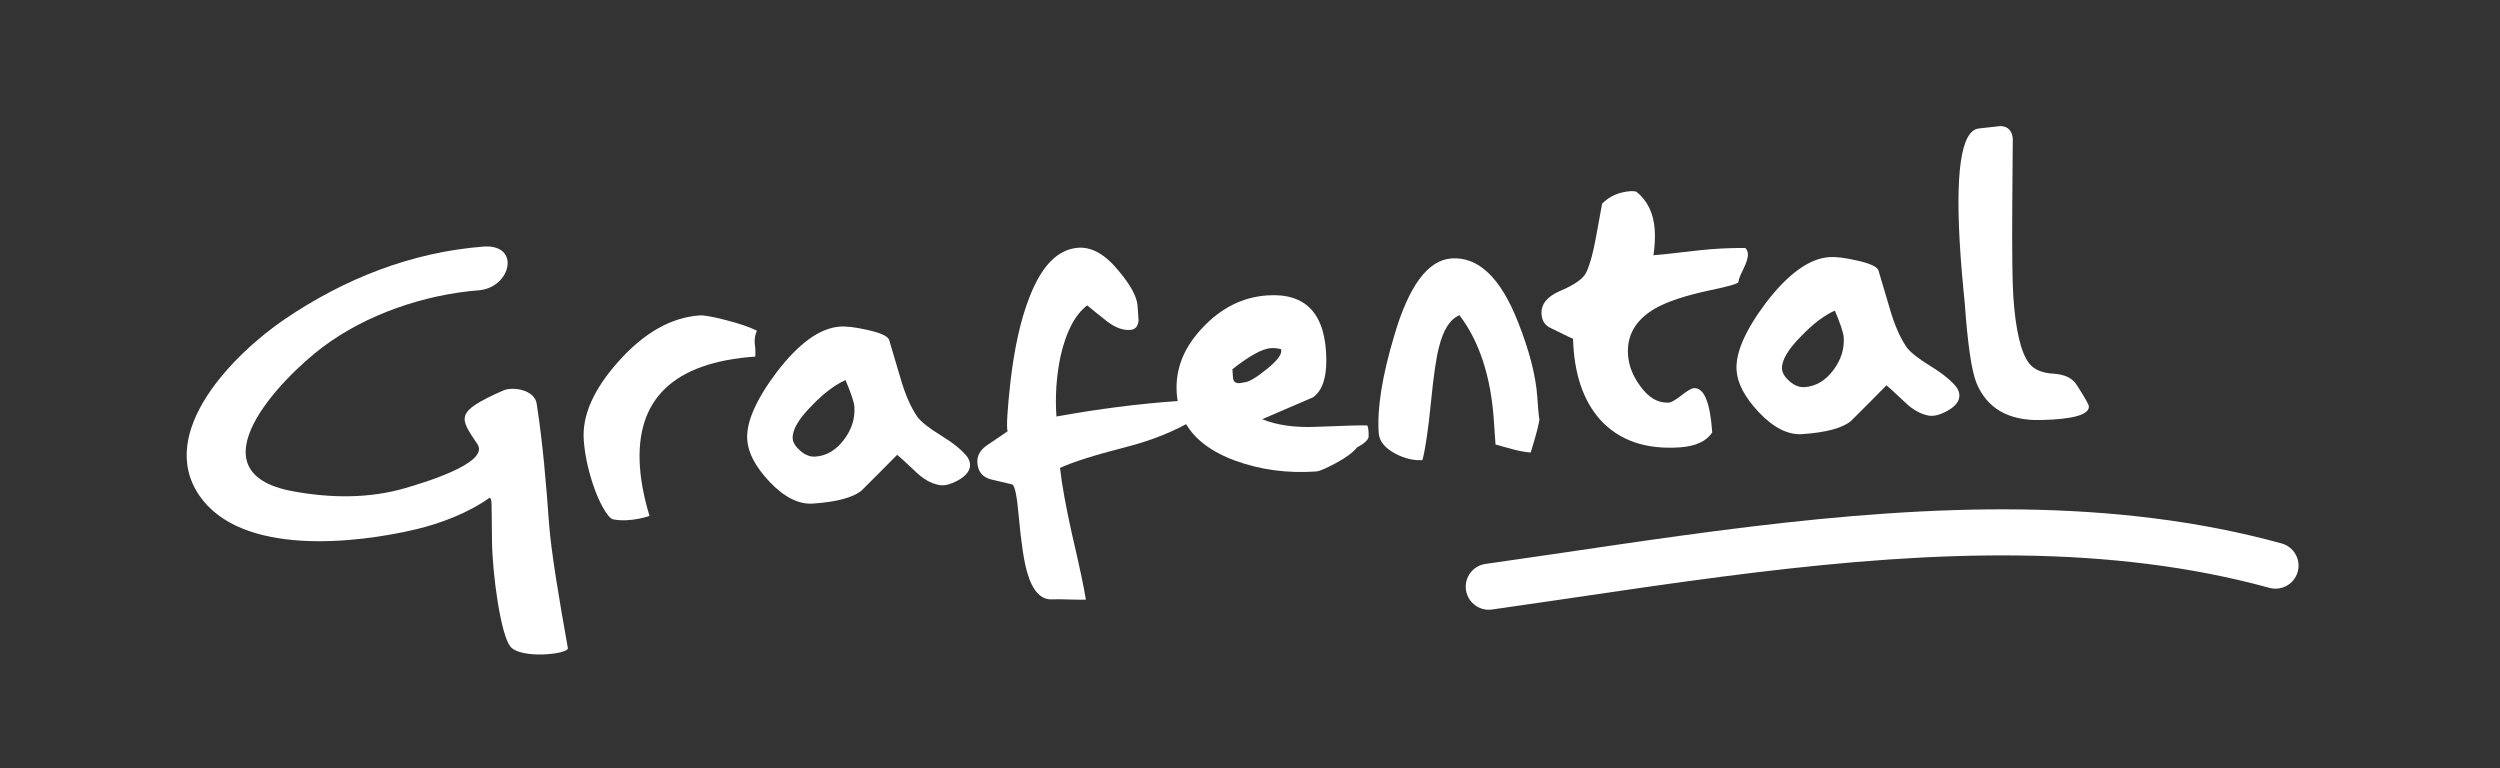
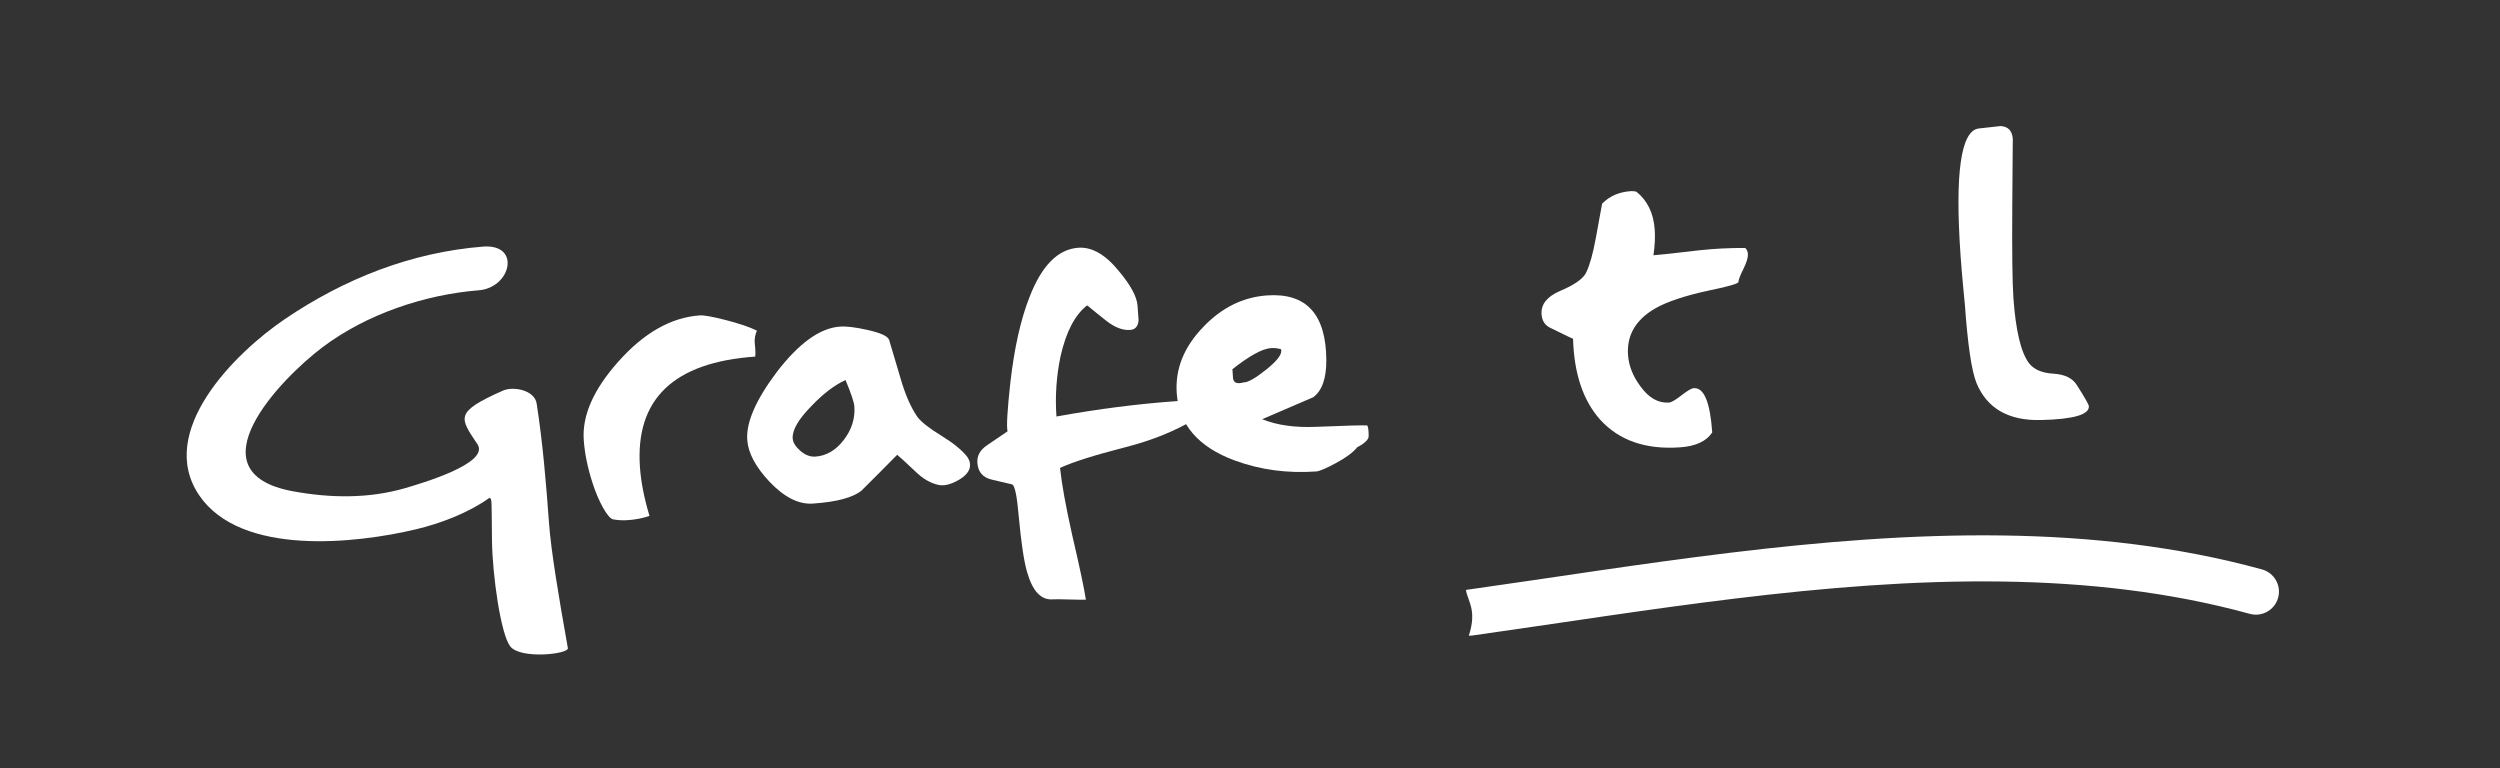
<svg xmlns="http://www.w3.org/2000/svg" version="1.1" id="Ebene_1" x="0px" y="0px" viewBox="0 0 384 118" style="enable-background:new 0 0 384 118;" xml:space="preserve">
  <rect x="0" y="0" width="384" height="118" fill="#333333" stroke="none" />
  <style type="text/css">
	.st0{fill:#fff;}
</style>
  <g>
    <path class="st0" d="M116.264,50.79c-0.272,0.603-0.384,1.236-0.339,1.904   c0.111,0.932,0.136,1.626,0.078,2.078c-12.538,0.879-18.437,6.539-17.708,16.974   c0.159,2.274,0.648,4.779,1.466,7.497c0,0-2.871,1.051-5.612,0.526   c-0.805-0.201-2.233-2.73-3.15-5.63c-0.746-2.32-1.191-4.509-1.335-6.562   c-0.262-3.749,1.498-7.747,5.282-12.001c3.948-4.449,8.128-6.821,12.546-7.131   c0.622-0.046,1.962,0.198,4.018,0.724C113.564,49.701,115.15,50.238,116.264,50.79" />
    <path class="st0" d="M131.232,62.451c-0.046-0.671-0.499-2.027-1.361-4.073   c-1.649,0.741-3.376,2.049-5.171,3.922c-2.053,2.073-3.032,3.755-2.942,5.049   c0.043,0.625,0.435,1.26,1.176,1.902c0.737,0.645,1.509,0.935,2.314,0.883   c1.693-0.12,3.147-0.976,4.358-2.563C130.819,65.99,131.359,64.279,131.232,62.451 M144.313,74.512   c-1.269-0.224-2.506-0.918-3.708-2.093c-1.728-1.629-2.663-2.48-2.801-2.56   c-1.803,1.829-3.624,3.661-5.47,5.491c-1.313,1.077-3.801,1.745-7.456,1.998   c-2.189,0.156-4.419-0.964-6.692-3.365c-2.134-2.27-3.269-4.413-3.408-6.417   c-0.189-2.677,1.318-6.141,4.518-10.401c3.409-4.449,6.65-6.788,9.729-7   c0.982-0.072,2.386,0.102,4.208,0.51c2.001,0.444,3.113,0.947,3.33,1.513   c0.589,1.978,1.174,3.955,1.762,5.932c0.711,2.462,1.563,4.42,2.561,5.874   c0.548,0.769,1.771,1.739,3.668,2.906c1.897,1.164,3.24,2.258,4.027,3.284   c0.252,0.383,0.389,0.75,0.416,1.107c0.064,0.94-0.551,1.763-1.844,2.489   C146.031,74.396,145.084,74.637,144.313,74.512" />
    <path class="st0" d="M183.545,64.374c-3.01,1.821-6.56,3.261-10.656,4.309   c-4.803,1.234-8.157,2.296-10.066,3.189c0.262,2.497,0.885,5.924,1.862,10.296   c1.152,4.934,1.853,8.251,2.106,9.936c-0.357,0.024-1.199,0.017-2.523-0.023   c-1.325-0.043-2.19-0.049-2.592-0.021c-1.783,0.127-3.092-1.284-3.926-4.231   c-0.473-1.626-0.892-4.442-1.265-8.45c-0.267-3.162-0.607-4.822-1.017-4.973   c-1.049-0.241-2.076-0.482-3.078-0.724c-1.412-0.31-2.167-1.175-2.265-2.601   c-0.076-1.069,0.421-1.971,1.49-2.691c1.071-0.725,2.119-1.438,3.147-2.139   c-0.183-0.705-0.043-3.176,0.423-7.424c0.61-5.378,1.599-9.797,2.973-13.257   c1.861-4.793,4.352-7.297,7.477-7.517c2.096-0.145,4.175,1.054,6.237,3.601   c1.808,2.16,2.761,3.932,2.857,5.314l0.156,2.206c-0.067,0.947-0.505,1.451-1.306,1.504   c-1.117,0.078-2.314-0.377-3.594-1.362c-0.995-0.782-1.994-1.583-2.993-2.413   c-1.873,1.432-3.237,4.038-4.092,7.82c-0.639,3.046-0.848,6.133-0.631,9.253   c6.377-1.159,12.595-1.957,18.662-2.38c0.021,0.316,0.426,0.787,1.208,1.429   C182.926,63.668,183.394,64.118,183.545,64.374" />
    <path class="st0" d="M196.751,53.632c-0.506-0.143-1.027-0.195-1.562-0.159   c-1.293,0.088-3.258,1.17-5.891,3.234c0.034,0.494,0.066,0.959,0.096,1.411   c0.084,0.529,0.413,0.77,0.991,0.735c0.178-0.014,0.404-0.05,0.667-0.119   c0.674-0.001,1.858-0.689,3.556-2.061C196.301,55.299,197.019,54.287,196.751,53.632 M210.008,65.345   c0.151,0.258,0.226,0.818,0.217,1.667c-0.006,0.853-1.731,1.667-1.731,1.667   c-0.66,0.815-1.759,1.626-3.292,2.45c-1.534,0.827-2.546,1.257-3.038,1.289   c-4.416,0.31-8.578-0.247-12.491-1.679c-5.615-2.073-8.589-5.52-8.926-10.337   c-0.258-3.705,1.094-7.094,4.065-10.171c2.839-2.977,6.109-4.596,9.815-4.855   c6.02-0.419,9.054,2.884,9.097,9.924c0.015,2.82-0.659,4.727-2.021,5.718   c-2.611,1.126-5.221,2.253-7.833,3.373c2.259,0.918,5.02,1.312,8.284,1.17   C206.759,65.373,209.376,65.301,210.008,65.345" />
-     <path class="st0" d="M236.128,60.965c0.194,2.808,0.314,3.855,0.354,3.138   c-0.034,0.808-0.49,2.61-1.371,5.41c-1.904-0.175-3.275-0.662-5.4-1.24   c-0.105-1.519-0.192-2.787-0.262-3.815c-0.473-6.69-2.23-12.038-5.275-16.039   c-1.432,0.59-2.483,2.227-3.145,4.899c-0.424,1.591-0.842,4.436-1.24,8.54   c-0.41,4.106-0.84,7.044-1.297,8.812c-1.335,0.092-2.718-0.229-4.155-0.982   c-1.624-0.866-2.479-1.925-2.566-3.167c-0.265-3.775,0.528-8.763,2.383-14.963   c2.242-7.657,5.171-11.608,8.787-11.862c4.149-0.291,7.558,2.97,10.23,9.773   C234.917,53.877,235.898,57.71,236.128,60.965" />
    <path class="st0" d="M267.032,43.288c0.018,0.265-1.478,0.709-4.481,1.321   c-3.752,0.805-6.556,1.743-8.408,2.819c-2.929,1.73-4.289,4.097-4.077,7.094   c0.113,1.653,0.741,3.252,1.882,4.789c1.289,1.8,2.761,2.639,4.413,2.524   c0.354-0.027,0.993-0.394,1.907-1.109c0.911-0.712,1.545-1.085,1.905-1.104   c1.563-0.111,2.503,2.151,2.826,6.795c-0.892,1.361-2.538,2.126-4.948,2.294   c-5.265,0.369-9.353-1.048-12.267-4.251c-2.631-2.955-4.012-7.097-4.163-12.424   c-0.047,0.005-1.182-0.54-3.411-1.64c-0.88-0.389-1.356-1.095-1.428-2.12   c-0.105-1.515,0.821-2.701,2.779-3.556c2.308-0.97,3.671-1.942,4.1-2.907   c0.545-1.162,1.028-2.898,1.451-5.214c0.615-3.406,0.938-5.179,0.972-5.313   c1.133-1.159,2.59-1.798,4.375-1.924c0.311-0.021,0.604,0.002,0.879,0.076   c1.708,1.361,2.653,3.308,2.829,5.853c0.079,1.161,0.015,2.465-0.197,3.917   c1.027-0.075,3.36-0.325,7.007-0.761c2.358-0.255,4.725-0.374,7.103-0.36   c0.241,0.252,0.374,0.557,0.397,0.915c0.04,0.537-0.198,1.315-0.708,2.343   C267.26,42.374,267.016,43.018,267.032,43.288" />
-     <path class="st0" d="M283.192,51.778c-0.047-0.666-0.5-2.029-1.359-4.073   c-1.653,0.744-3.379,2.05-5.172,3.925c-2.053,2.073-3.034,3.752-2.942,5.049   c0.043,0.625,0.435,1.258,1.173,1.899c0.741,0.645,1.51,0.938,2.314,0.885   c1.696-0.122,3.151-0.973,4.358-2.563C282.776,55.316,283.319,53.609,283.192,51.778 M296.275,63.842   c-1.271-0.227-2.511-0.92-3.71-2.091c-1.725-1.628-2.663-2.482-2.804-2.566   c-1.8,1.83-3.621,3.662-5.465,5.493c-1.316,1.081-3.803,1.748-7.457,2.004   c-2.189,0.151-4.417-0.969-6.692-3.368c-2.134-2.27-3.266-4.41-3.412-6.417   c-0.185-2.677,1.321-6.146,4.521-10.403c3.409-4.452,6.654-6.788,9.73-7.003   c0.981-0.069,2.384,0.104,4.205,0.514c2.004,0.445,3.113,0.947,3.334,1.516   c0.586,1.975,1.173,3.952,1.76,5.93c0.708,2.457,1.564,4.417,2.563,5.871   c0.546,0.766,1.769,1.737,3.665,2.904c1.901,1.167,3.24,2.262,4.03,3.281   c0.25,0.387,0.387,0.757,0.412,1.115c0.07,0.938-0.546,1.763-1.843,2.485   C297.991,63.725,297.047,63.969,296.275,63.842" />
    <path class="st0" d="M319.008,59.159c1.208,1.888,1.82,2.965,1.84,3.231   c0.09,1.296-2.348,2.006-7.316,2.126c-5.012,0.133-8.325-1.771-9.945-5.686   c-0.76-1.876-1.359-5.984-1.803-12.317c0.011,0.178-0.062-0.578-0.224-2.27   c-0.166-1.692-0.299-3.339-0.415-4.948c-0.888-12.715,0.041-19.236,2.802-19.562   c2.18-0.241,3.29-0.365,3.334-0.369c1.17,0.056,1.801,0.724,1.89,2.019   c-0.008-0.133-0.037,3.299-0.087,10.294c-0.047,6.997,0.011,11.679,0.172,14.044   c0.354,5.04,1.15,8.391,2.387,10.053c0.743,0.976,1.991,1.518,3.743,1.621   C317.142,57.499,318.352,58.085,319.008,59.159" />
    <path class="st0" d="M74.188,37.88c-11.049,0.877-21.298,4.938-30.452,11.144   c-7.674,5.206-19.797,17.268-13.135,27.061c6.414,9.428,24.178,7.404,33.377,5.194   c3.615-0.866,7.823-2.424,11.143-4.77c0.015-0.012,0.03-0.04,0.046-0.035   c0.448,0.122,0.314,0.301,0.403,6.631c0.072,5.253,1.342,14.324,2.807,16.184   c1.582,2.01,9.012,1.187,8.847,0.261c-1.362-7.624-2.588-14.916-2.9-19.239   c-0.442-6.124-0.955-12.264-1.891-18.316c-0.328-2.114-3.633-2.682-5.169-2.001   c-7.517,3.327-6.653,4.152-3.929,8.238c1.963,2.945-8.725,6.042-11.046,6.728   c-5.639,1.66-11.611,1.551-17.332,0.494c-15.668-2.895-1.92-17.235,4.606-22.139   c6.737-5.067,15.661-8.064,23.964-8.725C78.52,44.195,80.065,37.414,74.188,37.88" />
-     <path class="st0" d="M225.171,90.611c-0.273-1.931,1.078-3.725,3.011-3.993   c26.205-3.688,54.569-8.749,82.471-8.363c13.47,0.192,26.844,1.658,39.805,5.217   c1.882,0.516,2.99,2.465,2.474,4.349c-0.52,1.879-2.466,2.99-4.347,2.473   c-12.238-3.362-25.008-4.782-38.031-4.965c-26.983-0.39-55.011,4.568-81.384,8.293v0.002   c-0.186,0.026-0.366,0.037-0.548,0.034C226.908,93.633,225.421,92.362,225.171,90.611" />
+     <path class="st0" d="M225.171,90.611c26.205-3.688,54.569-8.749,82.471-8.363c13.47,0.192,26.844,1.658,39.805,5.217   c1.882,0.516,2.99,2.465,2.474,4.349c-0.52,1.879-2.466,2.99-4.347,2.473   c-12.238-3.362-25.008-4.782-38.031-4.965c-26.983-0.39-55.011,4.568-81.384,8.293v0.002   c-0.186,0.026-0.366,0.037-0.548,0.034C226.908,93.633,225.421,92.362,225.171,90.611" />
  </g>
</svg>